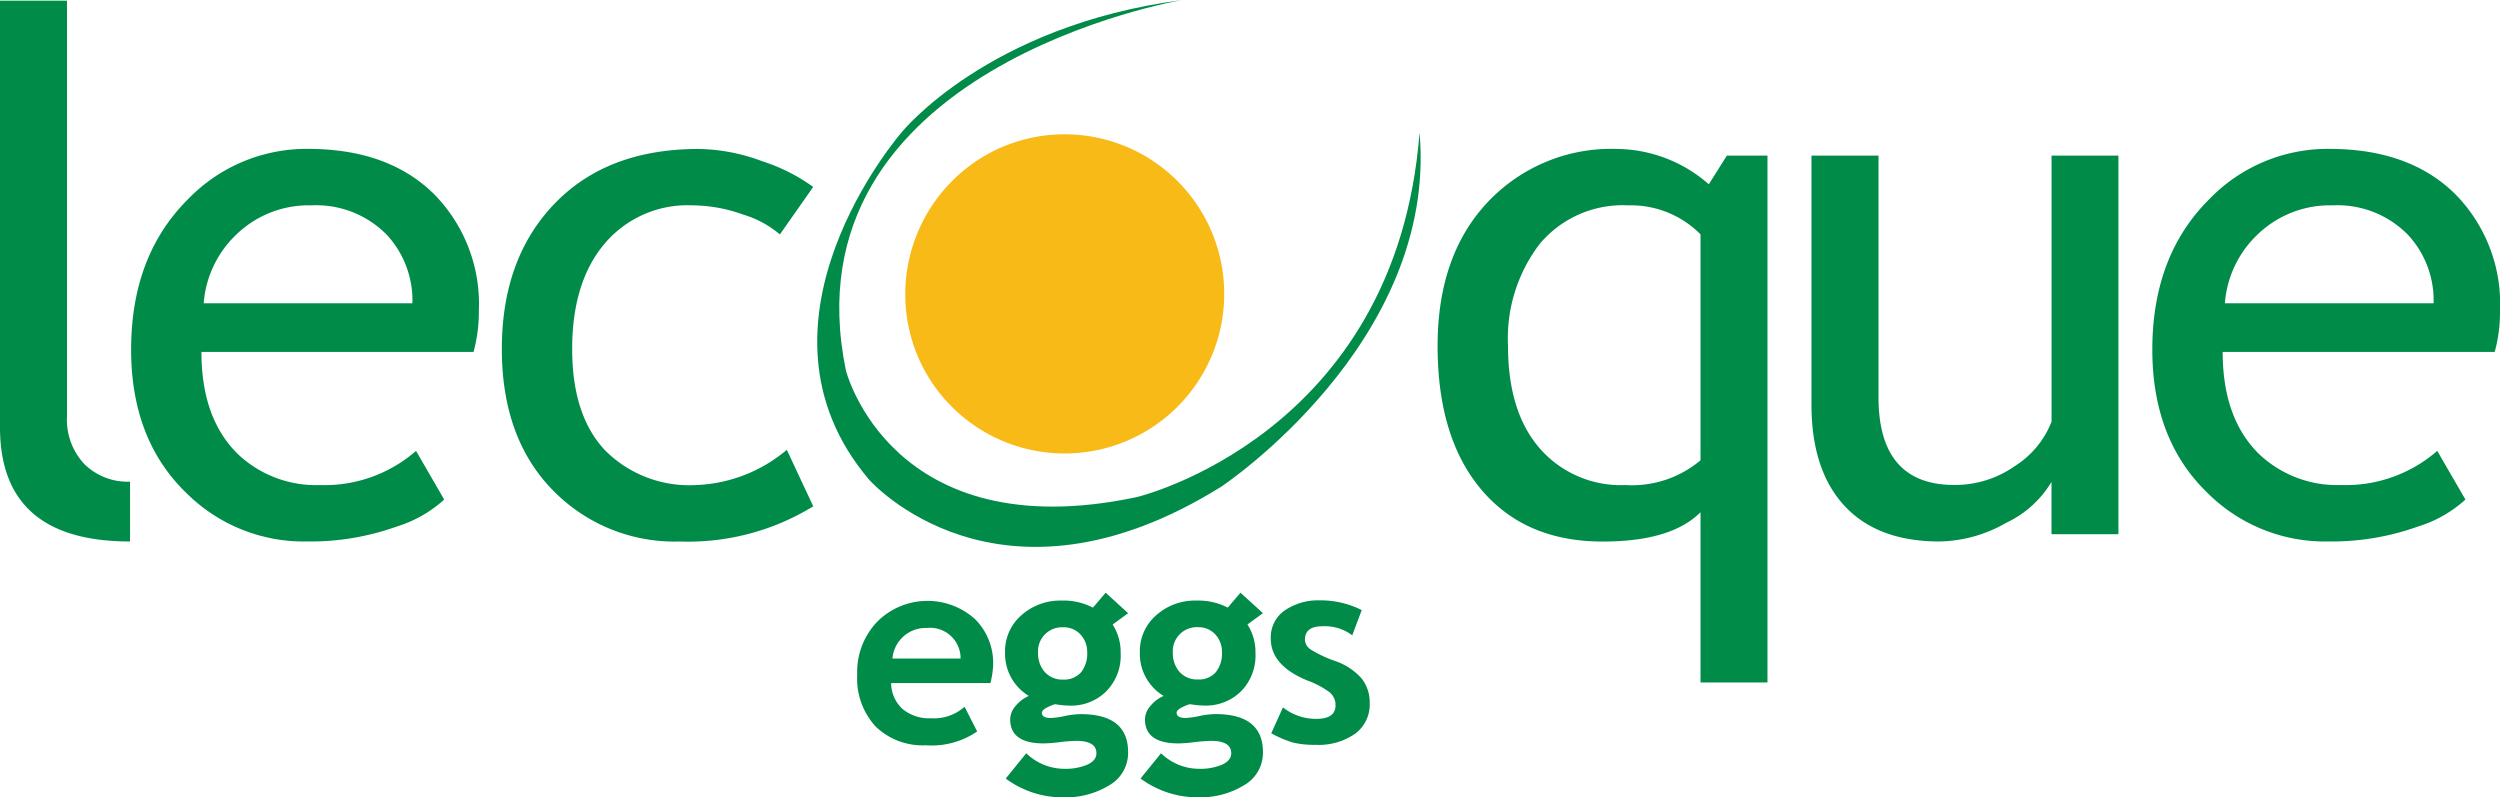
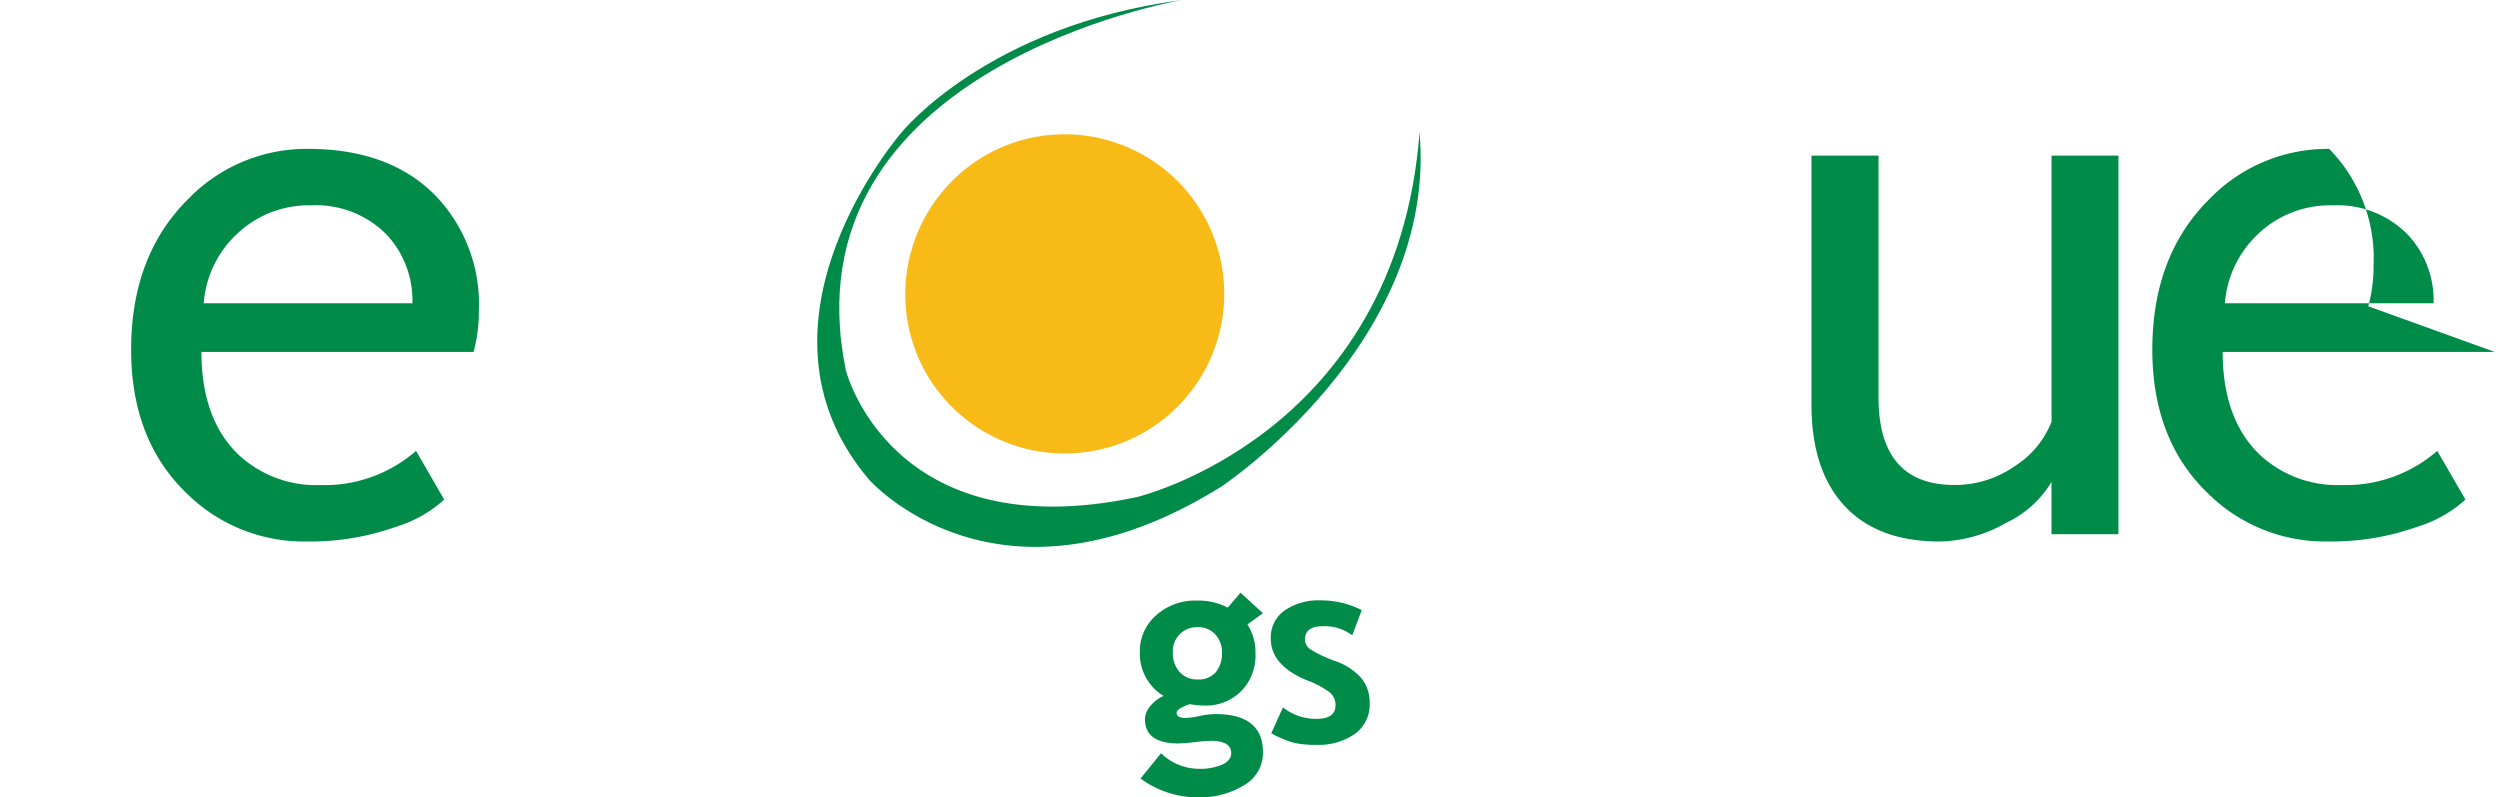
<svg xmlns="http://www.w3.org/2000/svg" width="202.342" height="64.54" viewBox="0 0 202.342 64.54">
  <defs>
    <clipPath id="clip-path">
      <rect id="Rectangle_143" data-name="Rectangle 143" width="202.342" height="64.54" fill="none" />
    </clipPath>
  </defs>
  <g id="Group_273" data-name="Group 273" clip-path="url(#clip-path)">
    <path id="Path_603" data-name="Path 603" d="M173.016,10.714c1.5,17.013-16.038,28.67-16.038,28.67-18.133,11.3-28.515-.565-28.515-.565-10.785-12.689,2.627-28.1,2.627-28.1s6.94-8.648,22.7-10.714c0,0-32.264,5.452-27.2,29.985,0,0,3.653,14.455,23.542,10.244,0,0,21.009-4.98,22.886-29.515" transform="translate(-58.123 0)" fill="#008c48" />
    <path id="Path_604" data-name="Path 604" d="M145.424,21.346A12.917,12.917,0,1,1,138.77,38.5a12.979,12.979,0,0,1,6.653-17.156" transform="translate(-64.382 -9.416)" fill="#f8ba17" />
-     <path id="Path_605" data-name="Path 605" d="M0,34.633V.1H5.422V33.735a5.255,5.255,0,0,0,1.412,3.881,4.988,4.988,0,0,0,3.692,1.416v4.842Q0,43.873,0,34.633" transform="translate(0 -0.048)" fill="#008c48" />
    <path id="Path_606" data-name="Path 606" d="M47.654,39.024H25.63q0,5.37,2.939,8.259A9.2,9.2,0,0,0,35.243,49.8,11.247,11.247,0,0,0,43,47.033l2.279,3.94a10.115,10.115,0,0,1-3.846,2.186,20.682,20.682,0,0,1-7.242,1.207,13.471,13.471,0,0,1-9.774-3.916q-4.477-4.317-4.477-11.614,0-7.58,4.59-12.156a13.316,13.316,0,0,1,9.724-4.089q6.525,0,10.235,3.693A12.649,12.649,0,0,1,48.082,35.7a12.2,12.2,0,0,1-.428,3.322M34.531,27.162a8.418,8.418,0,0,0-6.068,2.355,8.572,8.572,0,0,0-2.65,5.567H42.706a7.8,7.8,0,0,0-2.048-5.511,7.991,7.991,0,0,0-6.128-2.411" transform="translate(-9.327 -10.541)" fill="#008c48" />
-     <path id="Path_607" data-name="Path 607" d="M101.51,25.669l-2.7,3.847a8.1,8.1,0,0,0-2.95-1.6,12.334,12.334,0,0,0-4.158-.756,8.778,8.778,0,0,0-7.08,3.106Q82,33.371,82,38.78q0,5.378,2.653,8.2a9.618,9.618,0,0,0,7.36,2.82,12.066,12.066,0,0,0,7.359-2.853l2.14,4.573a19.346,19.346,0,0,1-10.805,2.849,13.752,13.752,0,0,1-10.32-4.2q-4.078-4.2-4.08-11.382,0-7.326,4.264-11.758t11.67-4.432A15.238,15.238,0,0,1,97.407,23.6a14.639,14.639,0,0,1,4.1,2.072" transform="translate(-35.69 -10.541)" fill="#008c48" />
-     <path id="Path_608" data-name="Path 608" d="M239.88,65.775V52q-2.367,2.375-7.927,2.372-6.251,0-9.8-4.188T218.6,38.55q0-7.349,4.063-11.655a13.73,13.73,0,0,1,10.448-4.3,11.438,11.438,0,0,1,7.441,2.861l1.459-2.319H245.3V65.775Zm0-36.267a7.925,7.925,0,0,0-5.85-2.346,8.767,8.767,0,0,0-7.164,3.119A12.6,12.6,0,0,0,224.3,38.55q0,5.326,2.569,8.285A8.714,8.714,0,0,0,233.8,49.8a8.616,8.616,0,0,0,6.08-2.005Z" transform="translate(-102.246 -10.541)" fill="#008c48" />
    <path id="Path_609" data-name="Path 609" d="M280.882,23.608V43.167q0,7.1,6.146,7.1a8.423,8.423,0,0,0,4.913-1.547,7.428,7.428,0,0,0,2.946-3.58V23.608H300.3V54.254h-5.418V50.021a8.477,8.477,0,0,1-3.673,3.312,11.186,11.186,0,0,1-5.385,1.508q-5.027,0-7.7-2.891t-2.669-8.214V23.608Z" transform="translate(-128.841 -11.015)" fill="#008c48" />
-     <path id="Path_610" data-name="Path 610" d="M354.989,39.024H332.97q0,5.37,2.937,8.259a9.191,9.191,0,0,0,6.674,2.514,11.247,11.247,0,0,0,7.755-2.764l2.282,3.94a10.124,10.124,0,0,1-3.846,2.186,20.692,20.692,0,0,1-7.242,1.207,13.473,13.473,0,0,1-9.776-3.916q-4.478-4.317-4.478-11.614,0-7.58,4.592-12.156a13.315,13.315,0,0,1,9.722-4.089q6.528,0,10.235,3.693a12.65,12.65,0,0,1,3.592,9.418,12.2,12.2,0,0,1-.428,3.322M341.867,27.162a8.425,8.425,0,0,0-6.068,2.355,8.564,8.564,0,0,0-2.65,5.567h16.892a7.791,7.791,0,0,0-2.049-5.511,7.979,7.979,0,0,0-6.124-2.411" transform="translate(-153.074 -10.541)" fill="#008c48" />
-     <path id="Path_611" data-name="Path 611" d="M141.127,97.825h-8.033a2.877,2.877,0,0,0,.924,2.1,3.349,3.349,0,0,0,2.291.75,3.708,3.708,0,0,0,2.729-.933l1.02,2a6.476,6.476,0,0,1-4.138,1.121,5.476,5.476,0,0,1-4.069-1.508,5.733,5.733,0,0,1-1.5-4.216A5.855,5.855,0,0,1,132,92.829a5.754,5.754,0,0,1,7.871-.191,5.011,5.011,0,0,1,1.481,3.725,7.2,7.2,0,0,1-.221,1.463M133.2,95.84h5.515a2.467,2.467,0,0,0-2.727-2.472A2.7,2.7,0,0,0,133.2,95.84" transform="translate(-60.969 -42.542)" fill="#008c48" />
-     <path id="Path_612" data-name="Path 612" d="M152.883,104.983l1.662-2.048a4.443,4.443,0,0,0,3.071,1.259,4.53,4.53,0,0,0,1.871-.336q.737-.338.737-.925,0-1-1.632-1a12.726,12.726,0,0,0-1.317.1,12.2,12.2,0,0,1-1.314.106q-2.716,0-2.718-1.951a1.7,1.7,0,0,1,.454-1.1,2.817,2.817,0,0,1,1.055-.791,3.99,3.99,0,0,1-1.922-3.543,3.837,3.837,0,0,1,1.323-2.99,4.71,4.71,0,0,1,3.259-1.186,5.154,5.154,0,0,1,2.53.569l1.03-1.207L162.79,91.6l-1.253.916a4.158,4.158,0,0,1,.649,2.336,4.106,4.106,0,0,1-1.171,3.076,4.036,4.036,0,0,1-2.956,1.152,7.226,7.226,0,0,1-.755-.052l-.431-.06a2.965,2.965,0,0,0-.569.224c-.329.152-.494.31-.494.468q0,.422.727.422a6.67,6.67,0,0,0,1.094-.154,6.734,6.734,0,0,1,1.317-.159q3.841,0,3.841,3.083a3.02,3.02,0,0,1-1.534,2.68,6.771,6.771,0,0,1-3.7.973,7.742,7.742,0,0,1-4.677-1.526M155.5,94.771a2.277,2.277,0,0,0,.552,1.6,1.909,1.909,0,0,0,1.486.6,1.8,1.8,0,0,0,1.439-.587,2.4,2.4,0,0,0,.5-1.618,2.058,2.058,0,0,0-.541-1.44,1.82,1.82,0,0,0-1.4-.586,1.941,1.941,0,0,0-2.038,2.025" transform="translate(-71.483 -41.969)" fill="#008c48" />
+     <path id="Path_610" data-name="Path 610" d="M354.989,39.024H332.97q0,5.37,2.937,8.259a9.191,9.191,0,0,0,6.674,2.514,11.247,11.247,0,0,0,7.755-2.764l2.282,3.94a10.124,10.124,0,0,1-3.846,2.186,20.692,20.692,0,0,1-7.242,1.207,13.473,13.473,0,0,1-9.776-3.916q-4.478-4.317-4.478-11.614,0-7.58,4.592-12.156a13.315,13.315,0,0,1,9.722-4.089a12.65,12.65,0,0,1,3.592,9.418,12.2,12.2,0,0,1-.428,3.322M341.867,27.162a8.425,8.425,0,0,0-6.068,2.355,8.564,8.564,0,0,0-2.65,5.567h16.892a7.791,7.791,0,0,0-2.049-5.511,7.979,7.979,0,0,0-6.124-2.411" transform="translate(-153.074 -10.541)" fill="#008c48" />
    <path id="Path_613" data-name="Path 613" d="M173.376,104.983l1.662-2.048a4.442,4.442,0,0,0,3.07,1.259,4.54,4.54,0,0,0,1.873-.336c.49-.226.737-.534.737-.925q0-1-1.632-1a12.758,12.758,0,0,0-1.317.1,12.253,12.253,0,0,1-1.316.106q-2.715,0-2.716-1.951a1.688,1.688,0,0,1,.455-1.1,2.808,2.808,0,0,1,1.054-.791,3.988,3.988,0,0,1-1.923-3.543,3.838,3.838,0,0,1,1.324-2.99,4.709,4.709,0,0,1,3.258-1.186,5.159,5.159,0,0,1,2.532.569l1.03-1.207,1.819,1.656-1.255.916a4.159,4.159,0,0,1,.65,2.336,4.115,4.115,0,0,1-1.172,3.076,4.041,4.041,0,0,1-2.956,1.152,7.172,7.172,0,0,1-.755-.052l-.431-.06a2.967,2.967,0,0,0-.568.224c-.329.152-.5.31-.5.468,0,.281.245.422.729.422a6.72,6.72,0,0,0,1.1-.154,6.7,6.7,0,0,1,1.315-.159q3.84,0,3.844,3.083a3.025,3.025,0,0,1-1.537,2.68,6.778,6.778,0,0,1-3.7.973,7.739,7.739,0,0,1-4.676-1.526m2.619-10.212a2.277,2.277,0,0,0,.551,1.6,1.908,1.908,0,0,0,1.486.6,1.8,1.8,0,0,0,1.439-.587,2.411,2.411,0,0,0,.5-1.618,2.057,2.057,0,0,0-.54-1.44,1.821,1.821,0,0,0-1.4-.586,1.941,1.941,0,0,0-2.038,2.025" transform="translate(-81.067 -41.969)" fill="#008c48" />
    <path id="Path_614" data-name="Path 614" d="M193.271,101.85l.947-2.094a4.271,4.271,0,0,0,2.7.93q1.555,0,1.554-1.093a1.329,1.329,0,0,0-.468-1.05,7.19,7.19,0,0,0-1.823-.967q-2.952-1.211-2.949-3.388a2.646,2.646,0,0,1,1.128-2.278,4.817,4.817,0,0,1,2.888-.815,7.318,7.318,0,0,1,3.346.79l-.768,2.041a3.675,3.675,0,0,0-2.43-.733c-.934,0-1.4.364-1.4,1.094a.983.983,0,0,0,.458.779,9.74,9.74,0,0,0,1.961.929,5.049,5.049,0,0,1,2.164,1.415,3.129,3.129,0,0,1,.659,2.011,2.93,2.93,0,0,1-1.177,2.467,5.147,5.147,0,0,1-3.2.9,7.4,7.4,0,0,1-1.827-.182,9.013,9.013,0,0,1-1.764-.752" transform="translate(-90.379 -42.504)" fill="#008c48" />
  </g>
</svg>